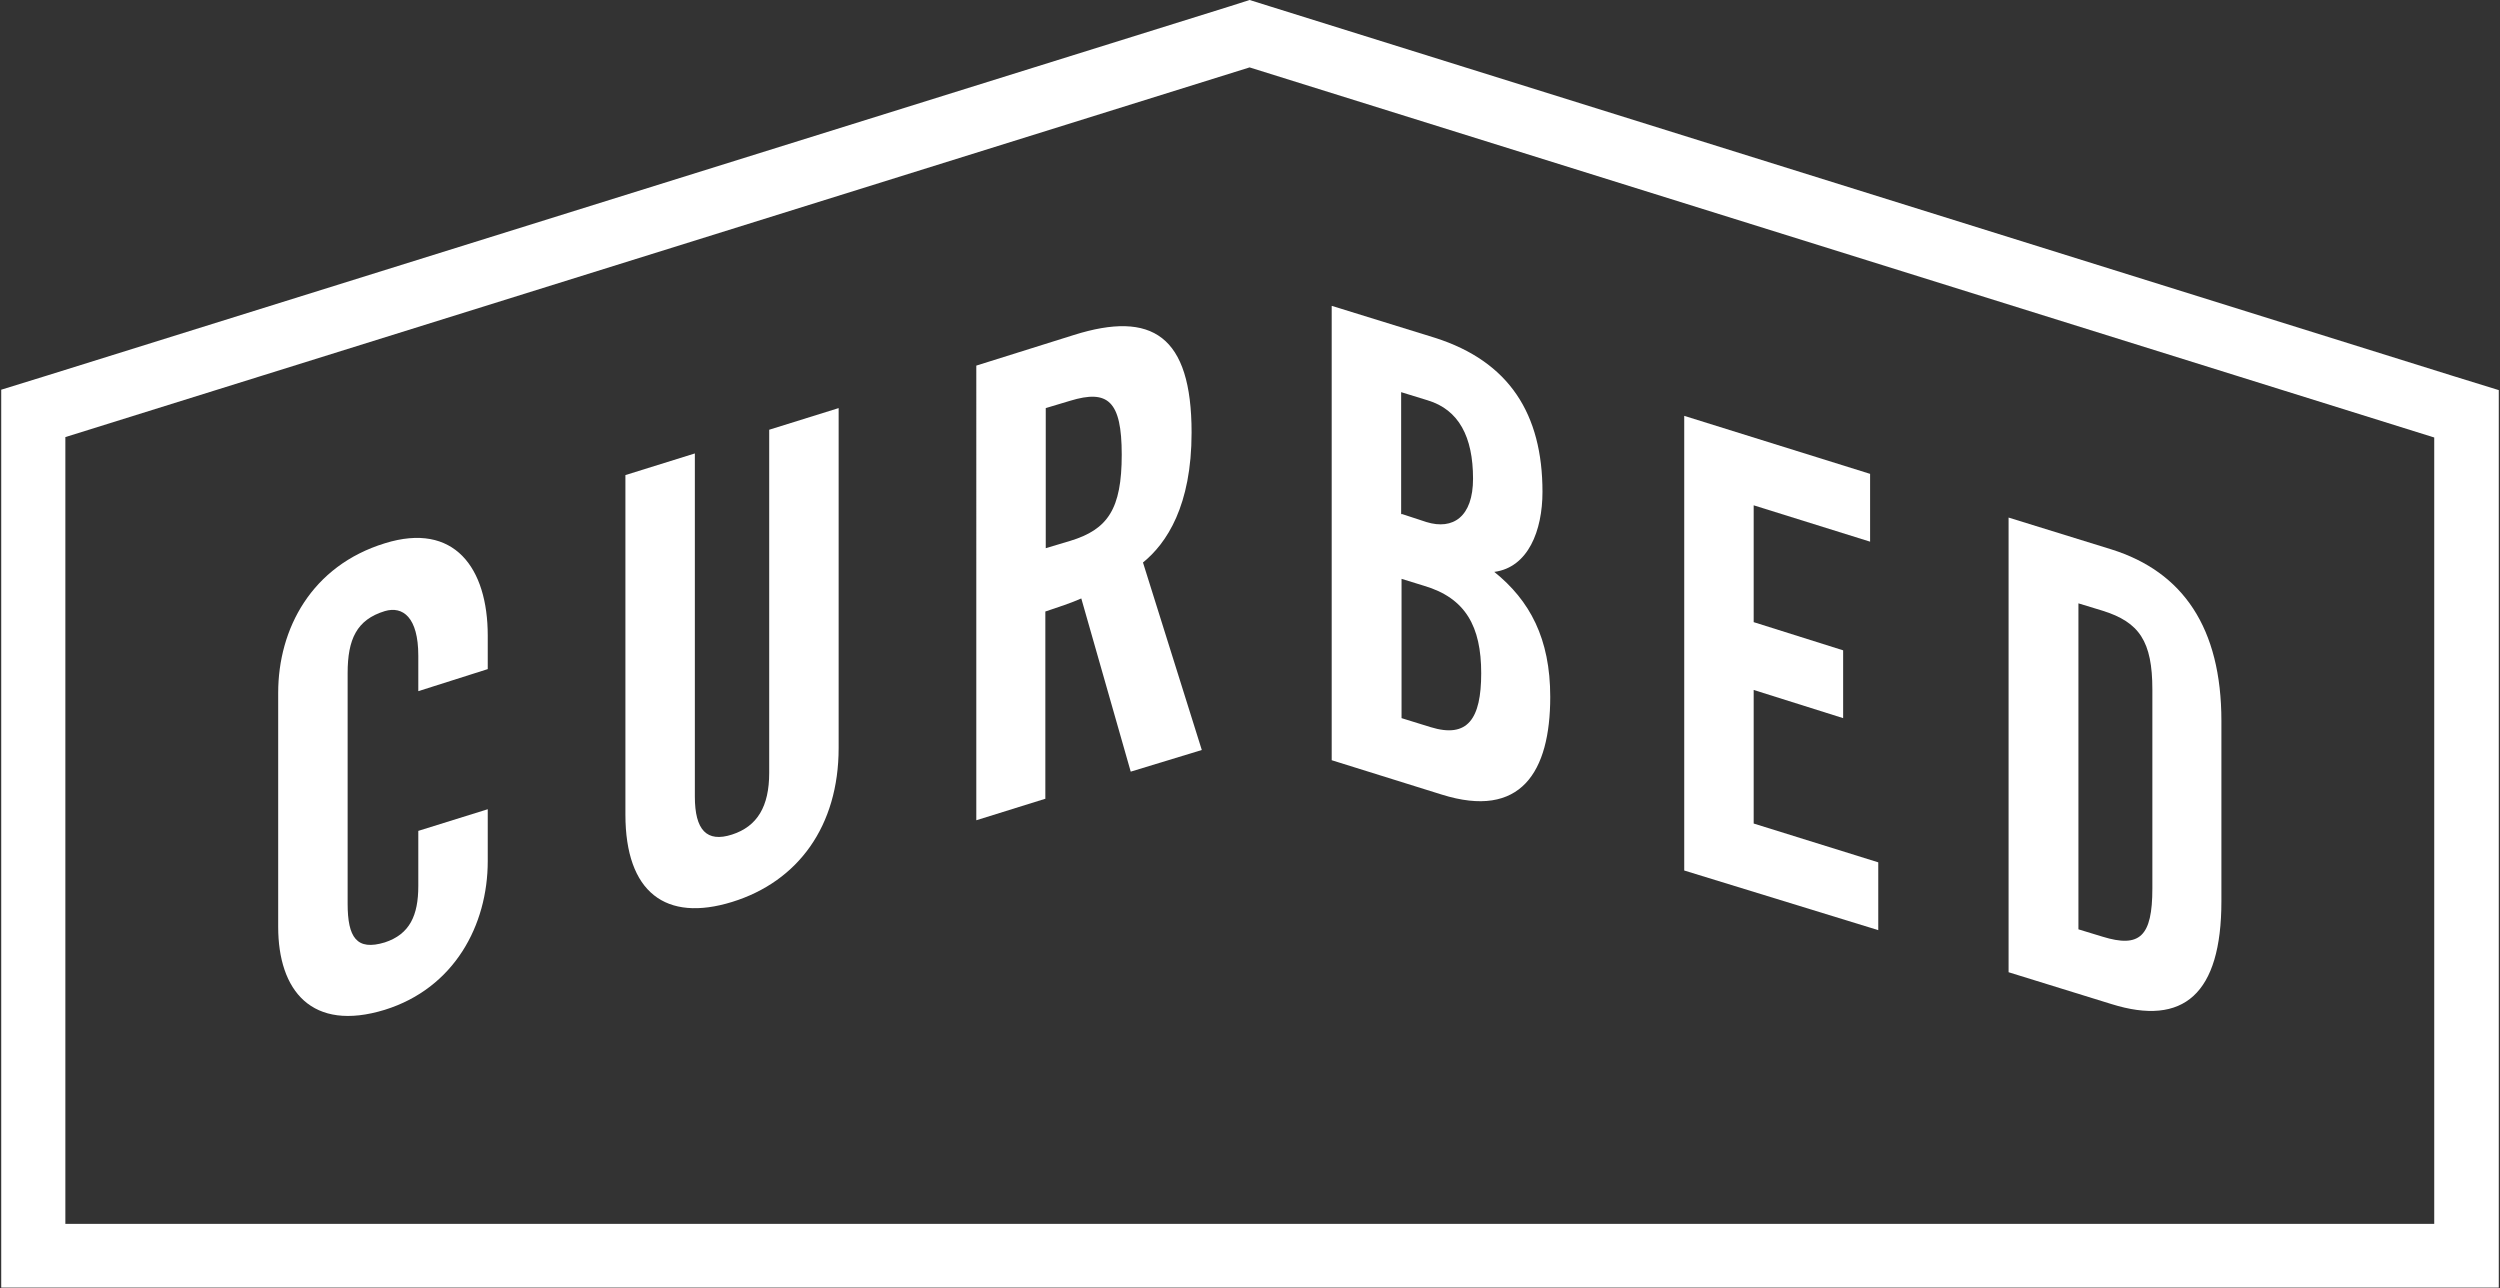
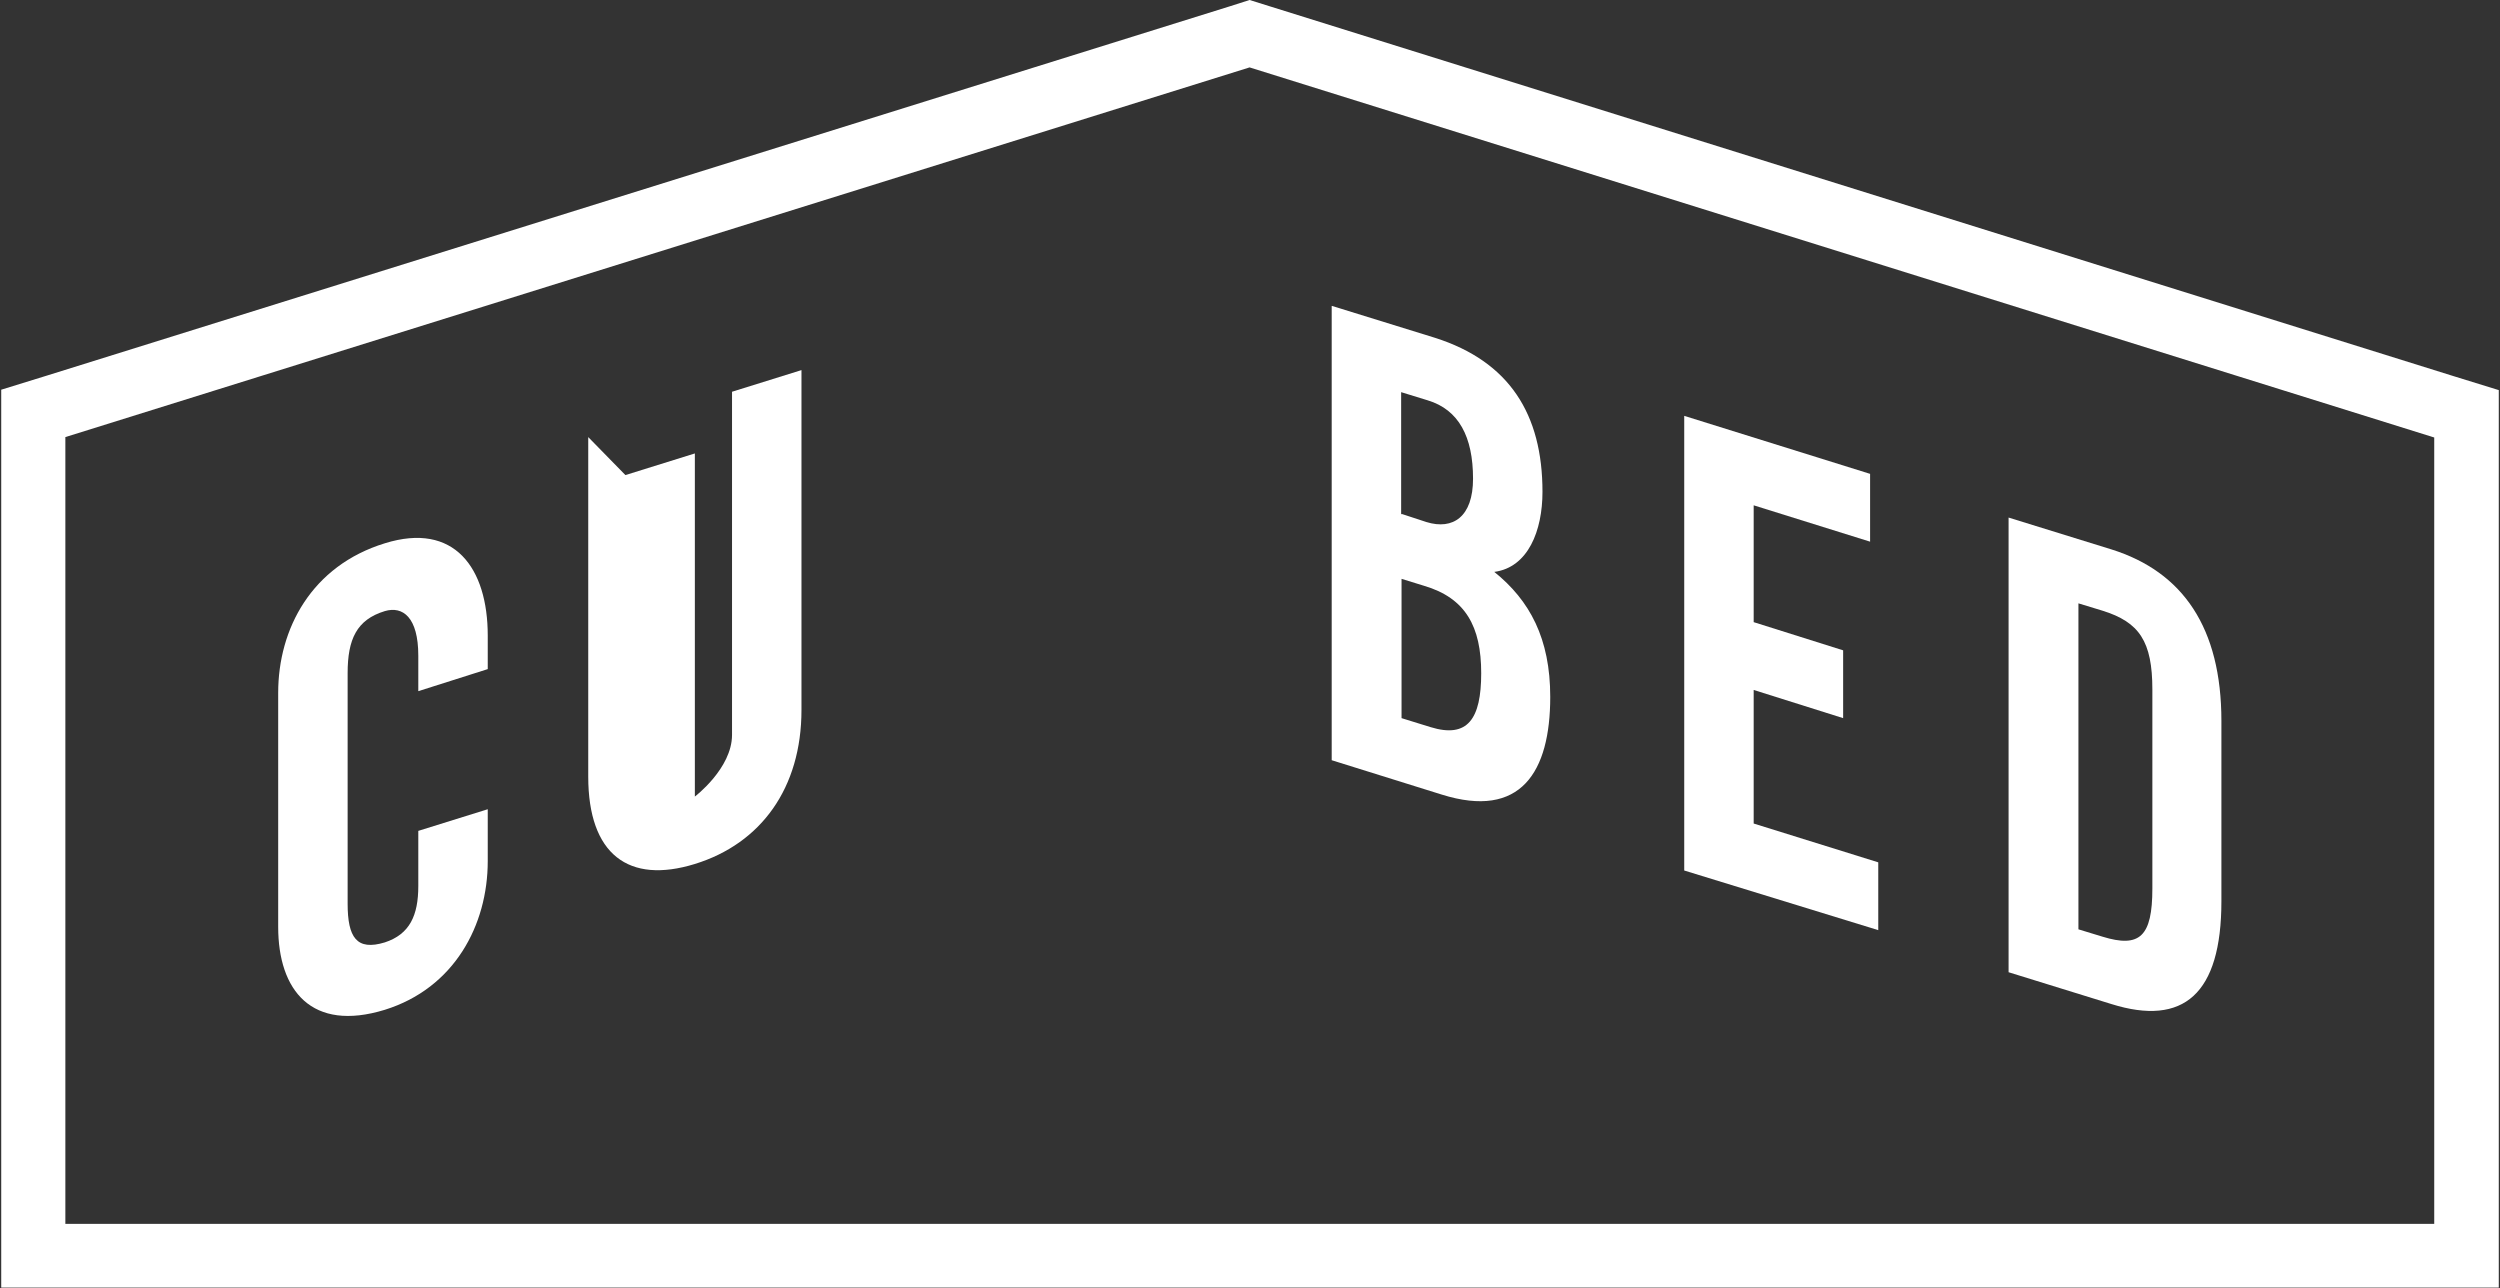
<svg xmlns="http://www.w3.org/2000/svg" width="612" height="315.3" viewBox="671 0 612 315.3" enable-background="new 671 0 612 315.3">
  <rect x="671" y="0" width="612" height="315.3" fill="#333333" stroke="none" />
  <g fill="#fff">
    <path d="M773.4 169.2v-8.7c0-9.4-3.8-12.2-8.2-10.9-6.9 2.1-9.1 6.9-9.1 15.2v56.4c0 8.3 2.2 11.6 9.1 9.5 6.1-2 8.2-6.6 8.2-13.8v-13.5l17-5.3v12.7c0 15.7-8.2 31.1-25.2 36.4-17.9 5.5-26.1-4.7-26.1-20.3v-57.3c0-15.7 8.2-31.1 26.1-36.6 17-5.3 25.2 6 25.2 22.6v8.2l-17 5.4" />
-     <path d="M824.1 116.3l17-5.3v84c0 8.2 2.9 11.3 9.1 9.3s9.1-6.9 9.1-15.1v-84l17-5.3v83.2c0 19.1-9.9 32.7-26.1 37.7-16.2 5-26.1-2.3-26.1-21.4v-83.1" />
-     <path d="M927 134.2l6-1.8c9.2-2.8 12.6-7.8 12.6-21.1 0-13.2-3.4-16-12.6-13.2l-6 1.8v34.3zm0 61.3l-17 5.3V89.5l23.9-7.5c19.1-6 28.8.1 28.8 23.9 0 17.9-6.1 27.1-11.9 31.8l14.4 45.9-17.4 5.3-12.1-42.4c-2.2 1-5.8 2.2-8.8 3.2v45.8h.1z" />
+     <path d="M824.1 116.3l17-5.3v84s9.1-6.9 9.1-15.1v-84l17-5.3v83.2c0 19.1-9.9 32.7-26.1 37.7-16.2 5-26.1-2.3-26.1-21.4v-83.1" />
    <path d="M1014.1 175.8l7.1 2.2c9.1 2.8 12.4-2 12.4-13.2 0-11.4-3.8-18.4-14-21.4l-5.5-1.7v34.1zm0-50l6.1 2c6.5 2 11.4-1.3 11.4-10.6 0-10.3-3.5-16.9-11.1-19.2l-6.5-2v29.9h.1zm-17-50.9l25.2 7.8c18.2 5.8 26.3 18.7 26.3 37.7 0 9.5-3.5 18.5-11.8 19.6 8.7 7 13.7 16.3 13.7 30.6 0 18.4-7.2 30-26.6 23.9l-26.9-8.4V74.9h.1z" />
    <path d="M1083.3 213.1V101.8l45.5 14.2v16.6l-28.5-8.9v28.6l21.9 6.9v16.6l-21.9-6.9v32.7l30.5 9.5v16.6l-47.5-14.6" />
    <path d="M1179.8 227.5l5.9 1.8c9.1 2.8 12.2 0 12.2-11.8v-48.7c0-11.8-3.2-16.5-12.2-19.3l-5.9-1.8v79.8zm-17.1-100.8l25.2 7.8c17.5 5.5 26.9 19.2 26.9 42v44.1c0 22.8-9.3 30.7-26.9 25.2l-25.2-7.8V126.7z" />
    <path d="M976.9 0l-4.7 1.5L682.3 92l-11 3.4v219.8h611.4V95.5l-11-3.4-290-90.6-4.8-1.5zm0 16.5l290 90.6v192.5H687V107l289.9-90.5z" />
  </g>
</svg>